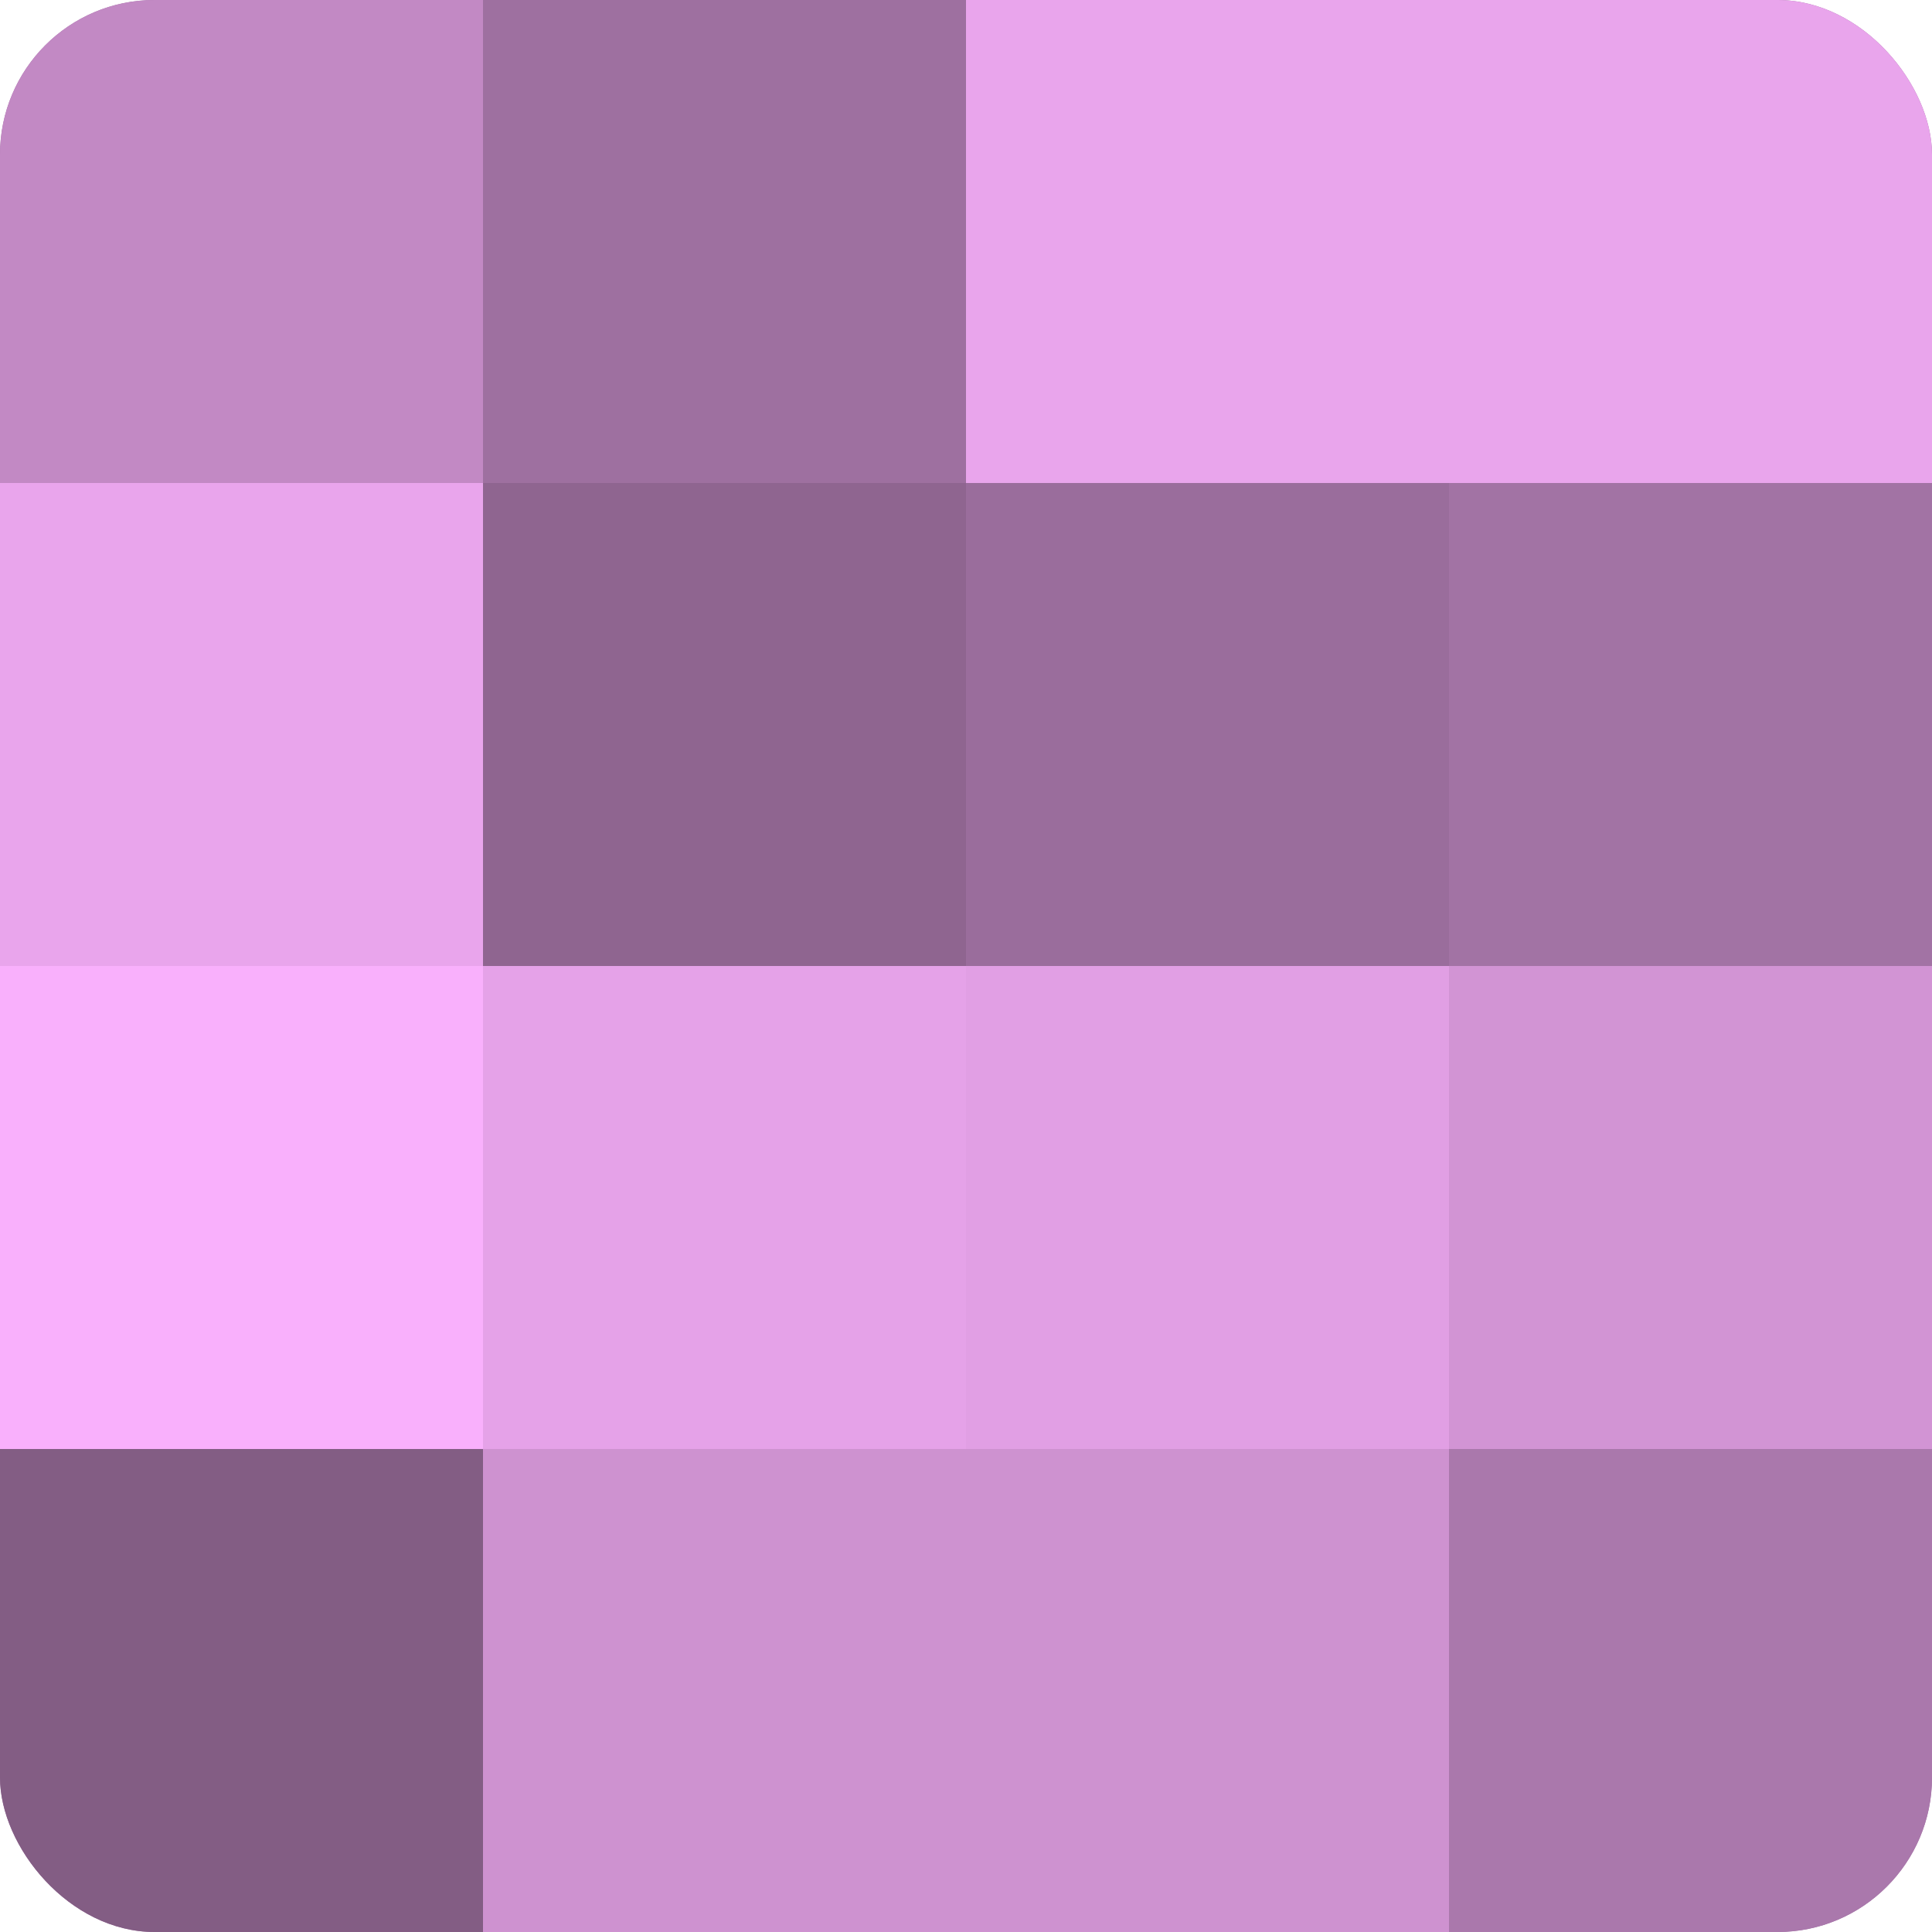
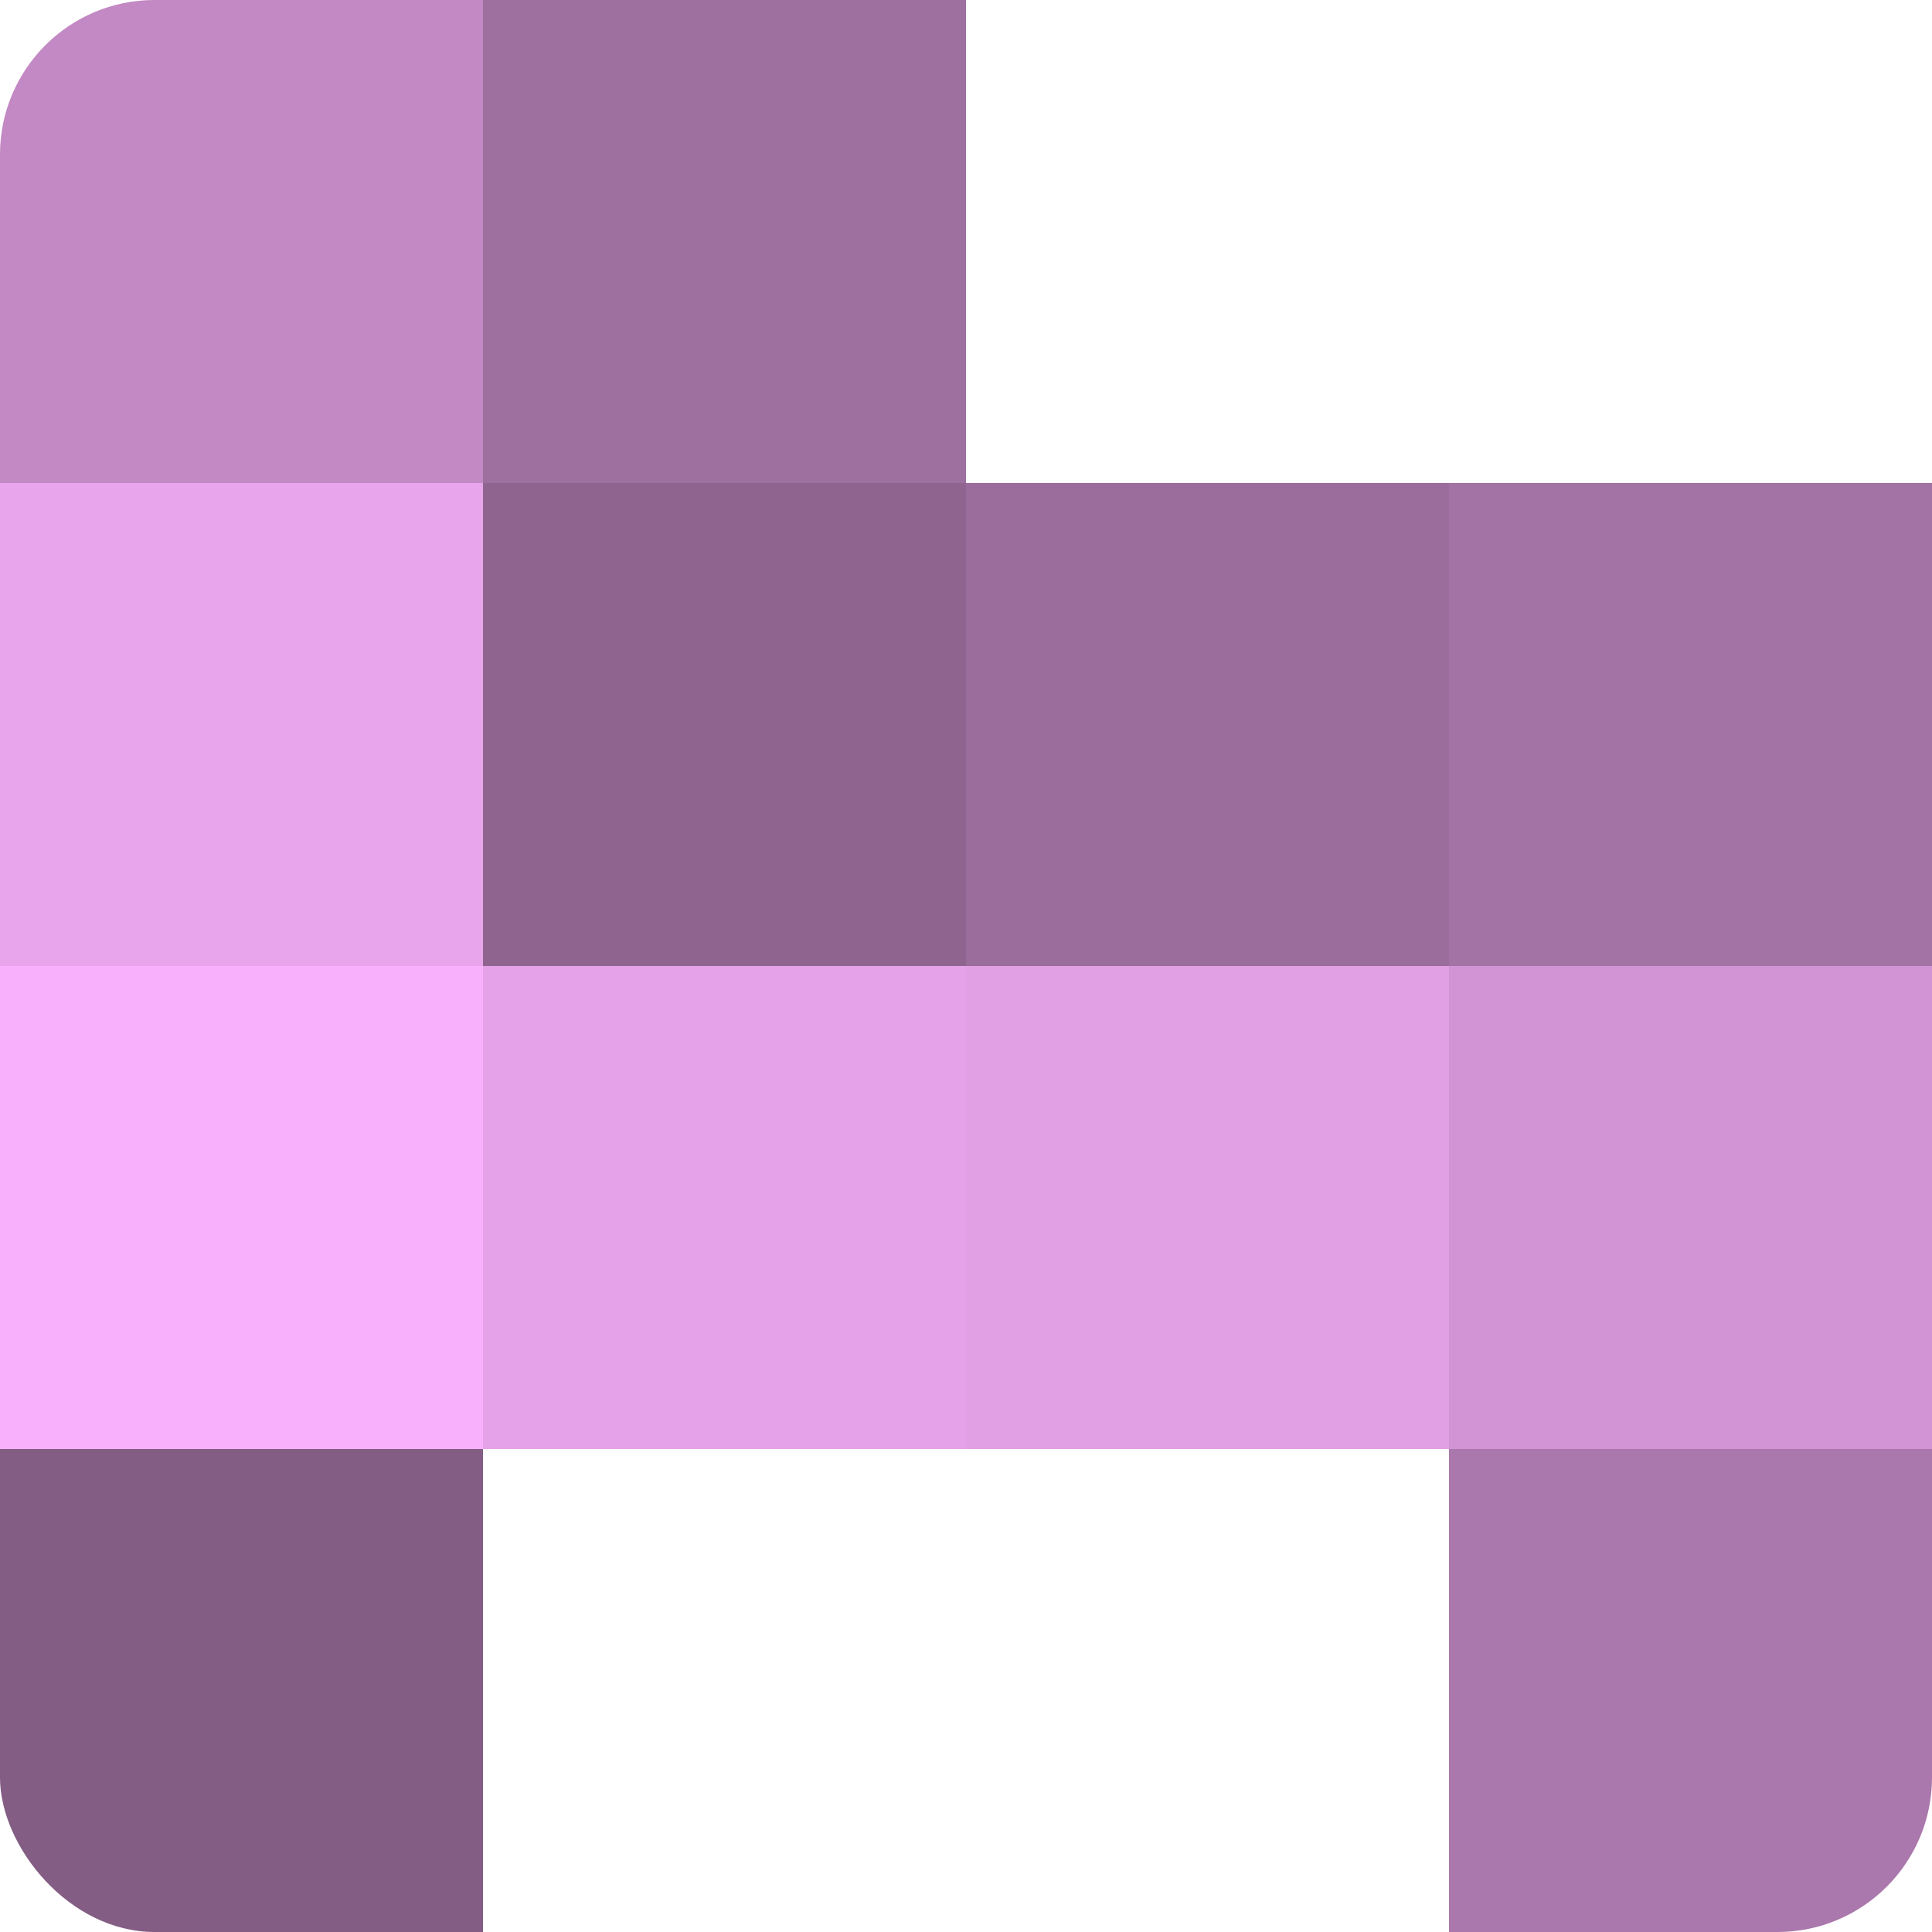
<svg xmlns="http://www.w3.org/2000/svg" width="60" height="60" viewBox="0 0 100 100" preserveAspectRatio="xMidYMid meet">
  <defs>
    <clipPath id="c" width="100" height="100">
      <rect width="100" height="100" rx="8" ry="8" />
    </clipPath>
  </defs>
  <g clip-path="url(#c)">
-     <rect width="100" height="100" fill="#9e70a0" />
    <rect width="25" height="25" fill="#c289c4" />
    <rect y="25" width="25" height="25" fill="#e9a5ec" />
    <rect y="50" width="25" height="25" fill="#f9b0fc" />
    <rect y="75" width="25" height="25" fill="#835d84" />
    <rect x="25" width="25" height="25" fill="#9e70a0" />
    <rect x="25" y="25" width="25" height="25" fill="#8f6590" />
    <rect x="25" y="50" width="25" height="25" fill="#e5a2e8" />
-     <rect x="25" y="75" width="25" height="25" fill="#ce92d0" />
-     <rect x="50" width="25" height="25" fill="#e9a5ec" />
    <rect x="50" y="25" width="25" height="25" fill="#9a6d9c" />
    <rect x="50" y="50" width="25" height="25" fill="#e19fe4" />
-     <rect x="50" y="75" width="25" height="25" fill="#ce92d0" />
-     <rect x="75" width="25" height="25" fill="#e9a5ec" />
    <rect x="75" y="25" width="25" height="25" fill="#a273a4" />
    <rect x="75" y="50" width="25" height="25" fill="#d294d4" />
    <rect x="75" y="75" width="25" height="25" fill="#aa78ac" />
  </g>
</svg>